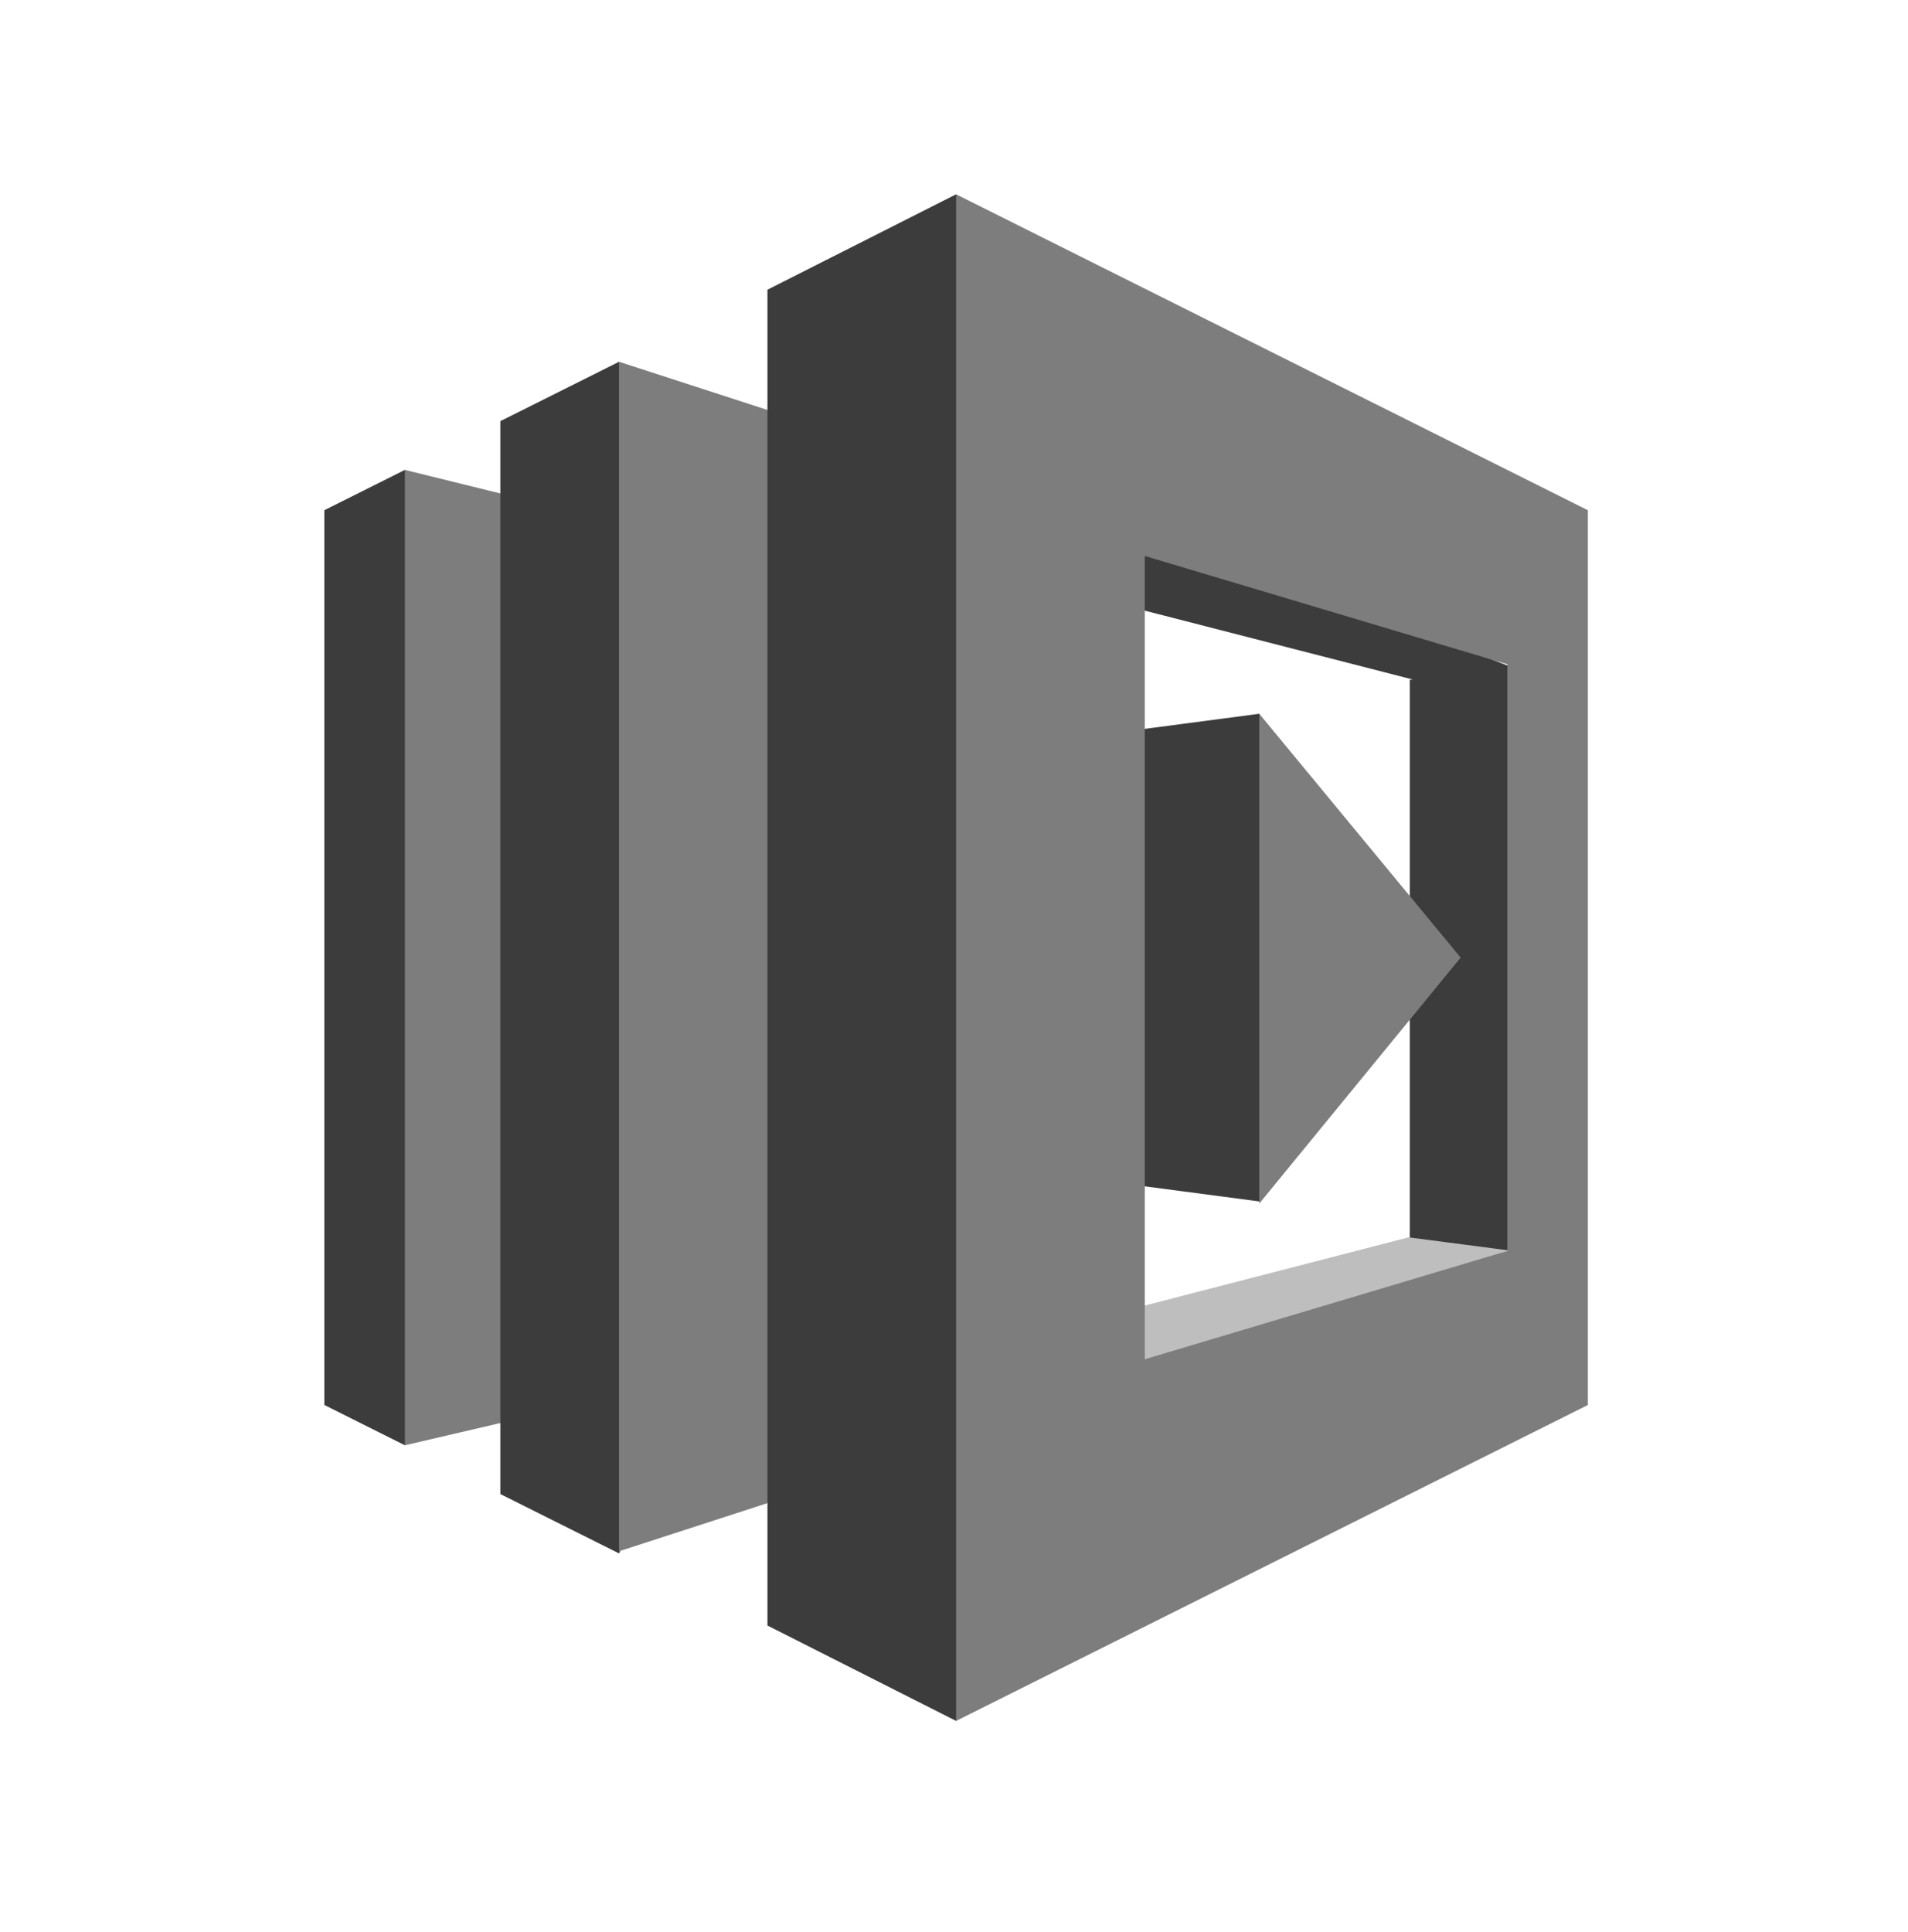
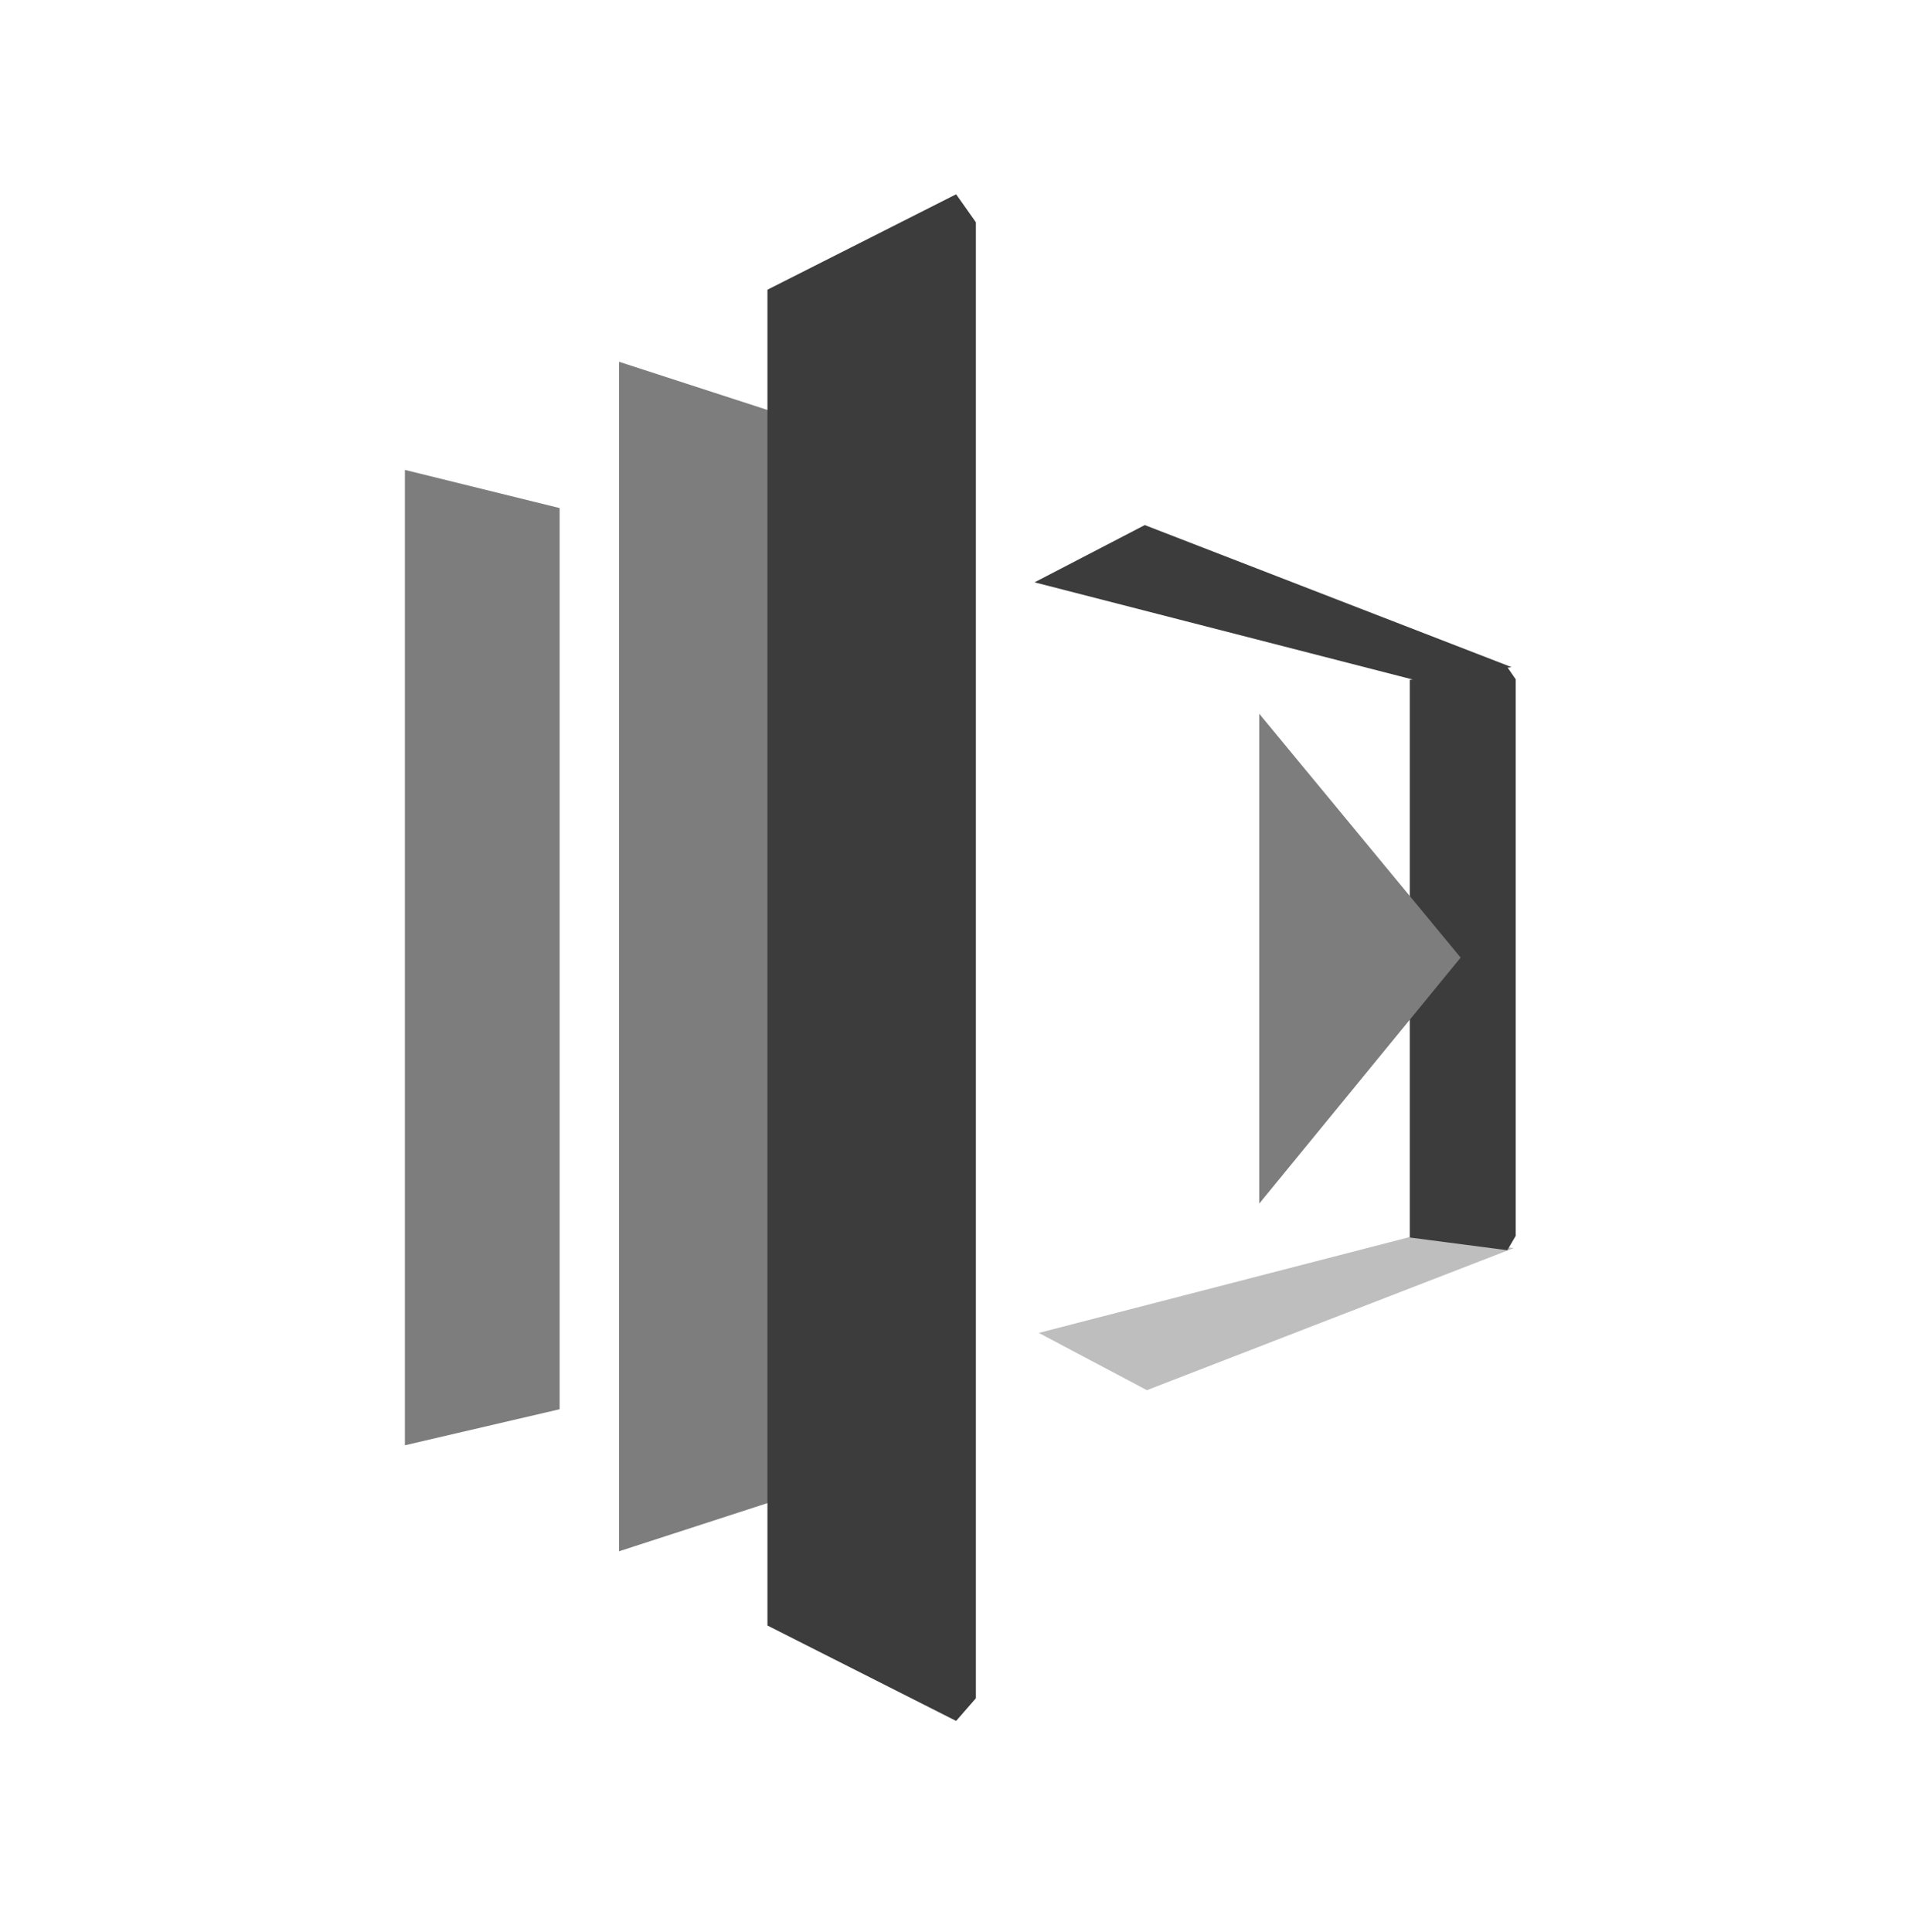
<svg xmlns="http://www.w3.org/2000/svg" width="80" height="81" viewBox="0 0 80 81" fill="none">
-   <path d="M13.6 58.899L16.977 60.588L17.532 59.604V20.422L16.977 19.699L13.6 21.388V58.899Z" fill="#3C3C3C" />
  <path d="M23.465 21.299L16.977 19.699V60.588L23.465 59.077V21.299Z" fill="#7D7D7D" />
  <path d="M43.377 24.412L47.999 22.012L63.377 27.967L59.288 28.5L43.377 24.412Z" fill="#3C3C3C" />
  <path d="M43.555 55.878L48.088 58.278L63.466 52.323L59.377 51.789L43.555 55.878Z" fill="#BEBEBE" />
-   <path d="M44.712 49.299L52.801 50.366L53.265 49.533V30.908L52.801 29.922L44.712 30.988V49.299ZM20.979 17.655L25.956 15.166L26.5 16.215V64.019L25.956 65.121L20.979 62.633V17.655Z" fill="#3C3C3C" />
  <path d="M36.088 61.744L25.955 65.032V15.166L36.088 18.455V61.744Z" fill="#7D7D7D" />
  <path d="M32.178 68.144L40.089 72.144L40.917 71.194V9.317L40.089 8.145L32.178 12.145V68.144ZM59.111 28.5L63.2 27.967L63.551 28.477V51.81L63.2 52.411L59.111 51.878V28.5Z" fill="#3C3C3C" />
  <path d="M52.799 29.922V50.455L61.243 40.144L52.799 29.922Z" fill="#7D7D7D" />
-   <path d="M63.199 19.7L40.088 8.145V72.144L66.577 58.9V21.389L63.199 19.7ZM63.199 52.442L47.999 56.982V23.307L63.199 27.847V52.442Z" fill="#7D7D7D" />
</svg>